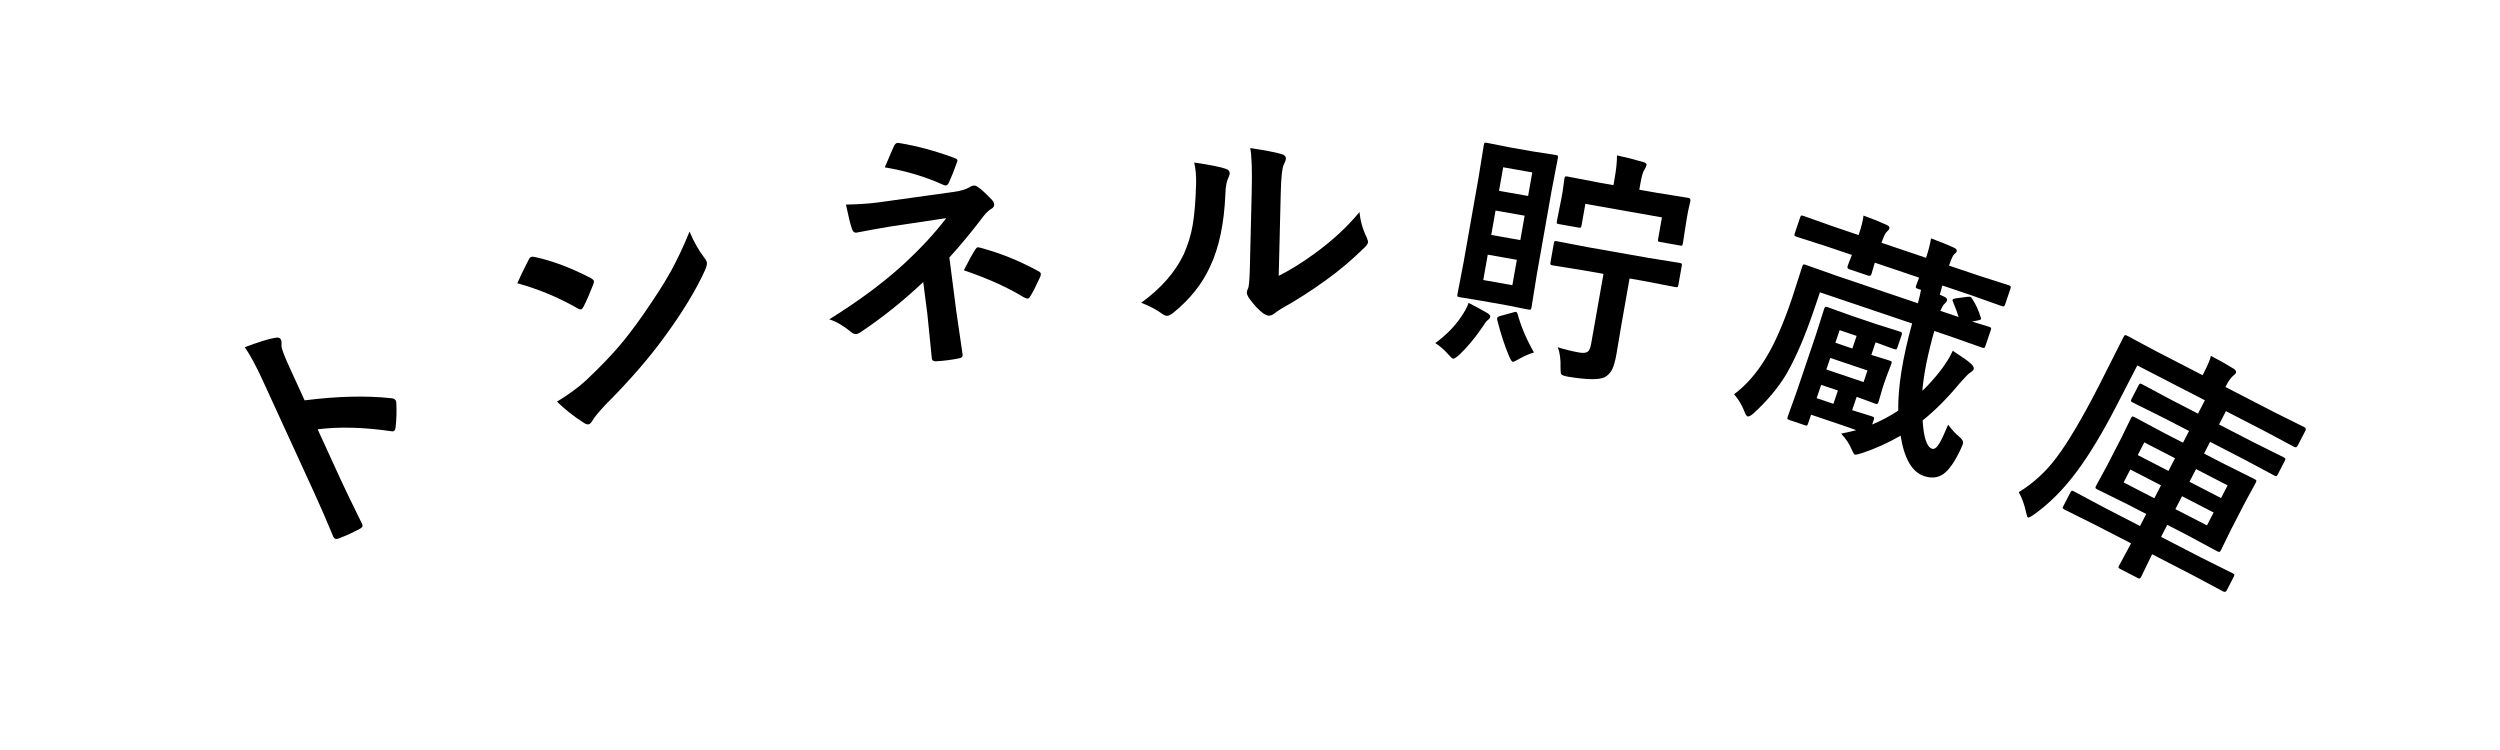
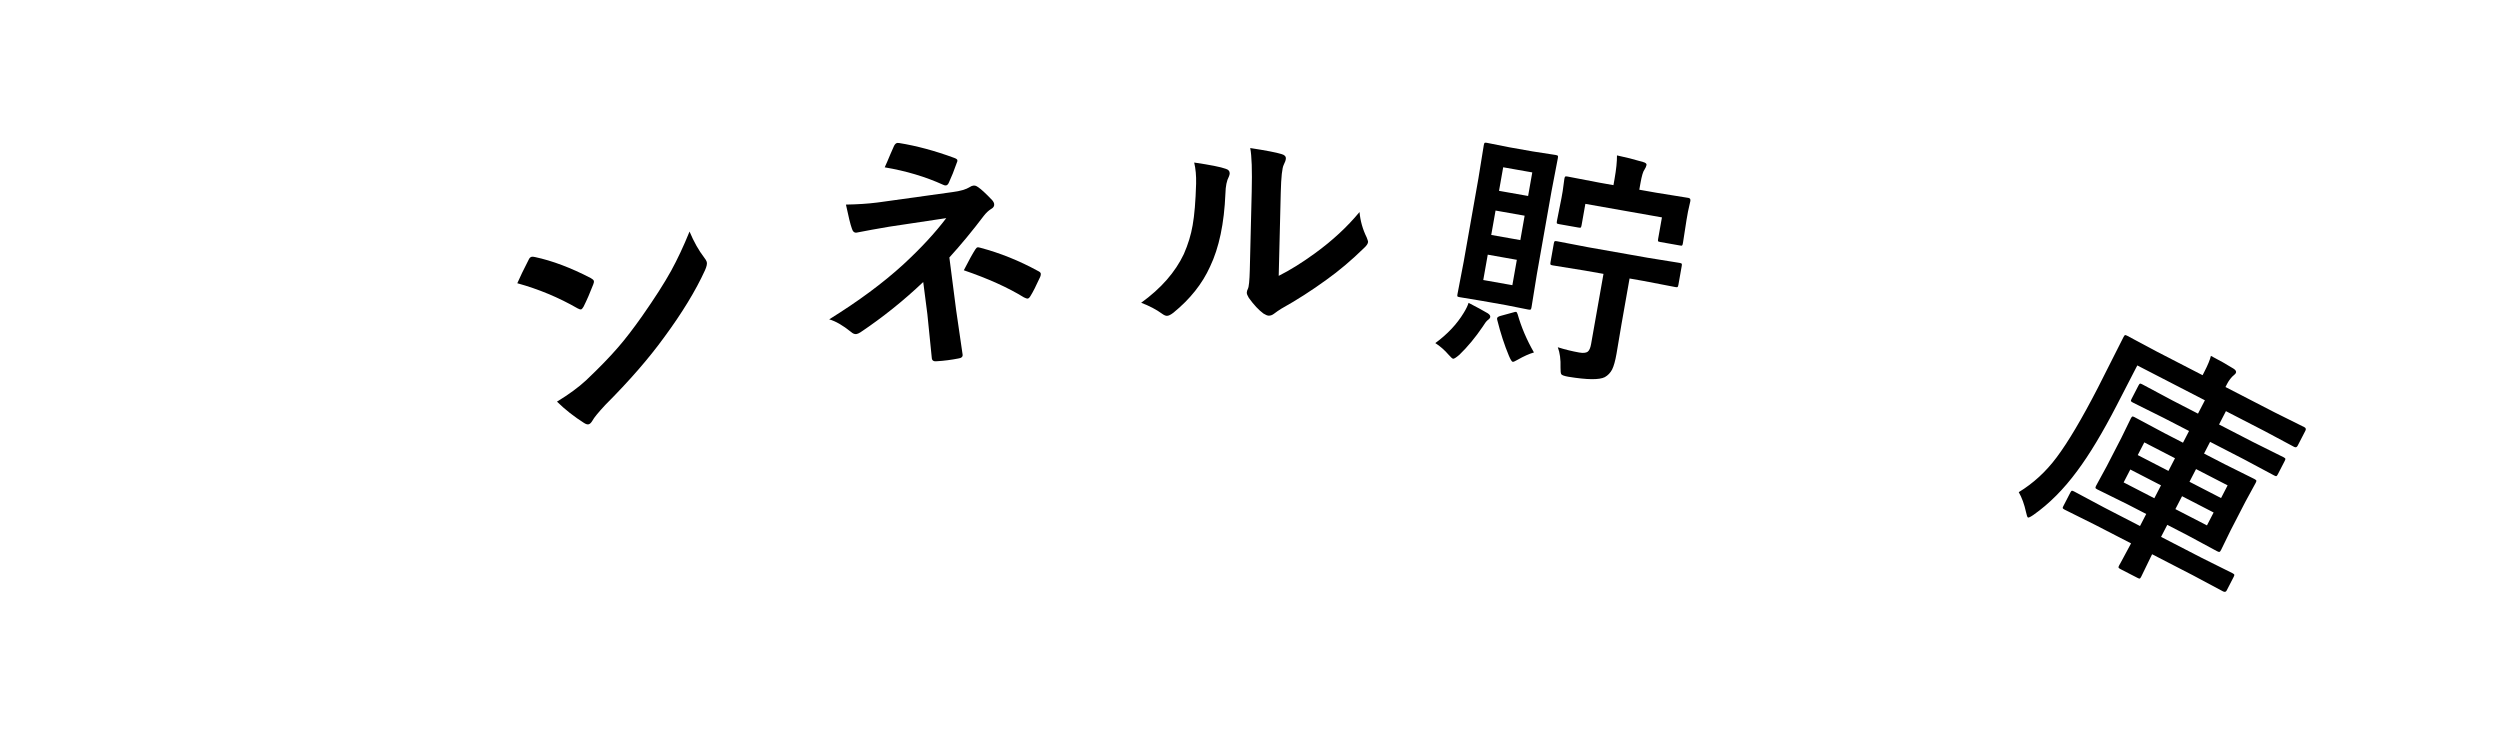
<svg xmlns="http://www.w3.org/2000/svg" width="200" height="60" viewBox="0 0 200 60" fill="none">
-   <path d="M24.37 32.028C26.983 31.697 29.288 31.64 31.285 31.856C31.483 31.865 31.61 31.932 31.667 32.057C31.689 32.104 31.701 32.163 31.705 32.233C31.74 32.904 31.721 33.55 31.648 34.171C31.633 34.342 31.585 34.447 31.502 34.485C31.431 34.518 31.349 34.519 31.257 34.49C29.051 34.176 27.102 34.128 25.411 34.345L27.254 38.366C27.558 39.029 28.126 40.205 28.957 41.893C28.968 41.917 28.976 41.935 28.982 41.947C29.049 42.094 28.974 42.219 28.755 42.319C28.491 42.462 28.226 42.594 27.959 42.716C27.687 42.841 27.414 42.955 27.139 43.06C26.909 43.166 26.751 43.127 26.667 42.943C26.177 41.75 25.654 40.546 25.098 39.333L20.996 30.385C20.488 29.278 20.018 28.409 19.585 27.776C20.683 27.359 21.485 27.11 21.992 27.028C22.244 26.969 22.407 27.02 22.48 27.18C22.526 27.28 22.54 27.442 22.521 27.666C22.511 27.864 22.73 28.451 23.178 29.427L24.37 32.028Z" fill="black" />
  <path d="M41.384 22.659C41.592 22.18 41.896 21.55 42.296 20.772C42.349 20.649 42.425 20.573 42.525 20.544C42.581 20.528 42.675 20.535 42.806 20.565C44.184 20.86 45.669 21.42 47.259 22.244C47.404 22.324 47.487 22.399 47.506 22.468C47.526 22.537 47.512 22.629 47.464 22.744C47.204 23.421 46.945 24.017 46.686 24.532C46.609 24.662 46.545 24.735 46.495 24.749C46.432 24.767 46.336 24.74 46.208 24.669C44.691 23.797 43.083 23.127 41.384 22.659ZM44.558 32.132C45.504 31.556 46.279 30.988 46.884 30.428C47.938 29.428 48.798 28.542 49.464 27.768C50.049 27.093 50.69 26.258 51.387 25.266C52.377 23.851 53.141 22.657 53.681 21.682C54.193 20.75 54.687 19.697 55.163 18.524C55.506 19.34 55.898 20.037 56.342 20.614C56.447 20.747 56.514 20.86 56.541 20.953C56.582 21.097 56.534 21.321 56.398 21.624C55.653 23.254 54.568 25.034 53.145 26.966C51.913 28.668 50.339 30.477 48.423 32.395C47.864 32.995 47.521 33.415 47.393 33.655C47.297 33.818 47.2 33.914 47.099 33.943C46.999 33.971 46.87 33.934 46.712 33.83C45.925 33.331 45.207 32.765 44.558 32.132Z" fill="black" />
  <path d="M75.949 20.599L76.492 24.812L77.009 28.369C77.031 28.543 76.916 28.646 76.665 28.679C76.396 28.733 76.113 28.779 75.816 28.817C75.519 28.856 75.234 28.883 74.96 28.898C74.708 28.931 74.57 28.853 74.546 28.666L74.189 25.128L73.858 22.561C72.291 24.05 70.616 25.391 68.833 26.586C68.706 26.668 68.597 26.714 68.507 26.726C68.371 26.744 68.229 26.686 68.081 26.554C67.429 26.028 66.847 25.692 66.336 25.548C68.683 24.091 70.657 22.629 72.26 21.162C73.657 19.873 74.803 18.636 75.701 17.45L71.132 18.137C70.156 18.302 69.287 18.46 68.525 18.61C68.344 18.634 68.218 18.522 68.147 18.275C68.036 17.974 67.879 17.338 67.675 16.367C68.618 16.35 69.435 16.297 70.126 16.209C70.268 16.19 70.378 16.176 70.455 16.166L76.201 15.367C76.827 15.287 77.289 15.152 77.586 14.962C77.683 14.897 77.777 14.859 77.867 14.848C77.99 14.832 78.109 14.869 78.226 14.959C78.469 15.111 78.848 15.46 79.365 16.003C79.465 16.115 79.521 16.223 79.534 16.326C79.555 16.488 79.47 16.62 79.28 16.723C79.074 16.855 78.884 17.034 78.709 17.26C77.789 18.474 76.869 19.587 75.949 20.599ZM70.777 13.387C70.885 13.157 71.037 12.806 71.232 12.334C71.373 12.001 71.469 11.782 71.521 11.677C71.594 11.53 71.683 11.449 71.786 11.436C71.818 11.432 71.861 11.433 71.914 11.439C73.322 11.665 74.797 12.062 76.341 12.632C76.499 12.69 76.583 12.751 76.591 12.816C76.6 12.881 76.582 12.952 76.54 13.029C76.329 13.634 76.121 14.157 75.915 14.597C75.855 14.742 75.776 14.821 75.679 14.834C75.608 14.843 75.534 14.826 75.456 14.784C74.041 14.139 72.481 13.674 70.777 13.387ZM77.105 21.621C77.503 20.841 77.812 20.283 78.031 19.946C78.091 19.847 78.153 19.793 78.217 19.785C78.249 19.78 78.317 19.791 78.418 19.818C80.002 20.237 81.546 20.859 83.05 21.683C83.183 21.745 83.254 21.814 83.264 21.892C83.273 21.963 83.258 22.047 83.218 22.144C82.885 22.876 82.621 23.396 82.424 23.703C82.353 23.817 82.282 23.879 82.211 23.888C82.16 23.895 82.06 23.862 81.913 23.789C80.644 23.007 79.041 22.284 77.105 21.621Z" fill="black" />
  <path d="M102.297 22.068C103.2 21.615 104.162 21.017 105.184 20.273C106.589 19.253 107.782 18.149 108.762 16.962C108.823 17.667 109.015 18.346 109.337 18.998C109.411 19.189 109.447 19.304 109.446 19.343C109.443 19.479 109.338 19.643 109.131 19.833C108.123 20.818 107.116 21.669 106.108 22.387C104.941 23.237 103.737 24.009 102.496 24.701C102.304 24.82 102.109 24.955 101.909 25.107C101.777 25.207 101.639 25.256 101.496 25.253C101.391 25.25 101.253 25.195 101.08 25.086C100.702 24.81 100.312 24.393 99.909 23.836C99.796 23.651 99.741 23.51 99.743 23.412C99.746 23.315 99.774 23.214 99.829 23.111C99.911 22.964 99.962 22.457 99.984 21.591L100.137 15.334C100.179 13.628 100.139 12.465 100.018 11.843C101.277 12.037 102.11 12.197 102.517 12.325C102.756 12.389 102.874 12.506 102.869 12.675C102.866 12.799 102.81 12.967 102.701 13.179C102.571 13.423 102.491 14.161 102.461 15.391L102.297 22.068ZM95.535 13.003C96.82 13.191 97.662 13.358 98.062 13.505C98.276 13.569 98.38 13.692 98.376 13.874C98.374 13.945 98.352 14.03 98.311 14.126C98.14 14.441 98.048 14.892 98.034 15.477C97.936 17.871 97.526 19.822 96.805 21.328C96.186 22.7 95.208 23.929 93.872 25.017C93.653 25.187 93.478 25.271 93.348 25.267C93.244 25.265 93.118 25.21 92.971 25.102C92.511 24.765 91.951 24.471 91.293 24.221C92.884 23.074 94.023 21.774 94.71 20.319C95.049 19.546 95.282 18.78 95.412 18.021C95.555 17.217 95.648 16.106 95.689 14.687C95.704 14.062 95.653 13.501 95.535 13.003Z" fill="black" />
  <path d="M122.631 12.116L124.446 12.397C124.555 12.416 124.616 12.44 124.631 12.469C124.646 12.498 124.645 12.558 124.629 12.648L124.12 15.305L122.948 21.94L122.521 24.582C122.502 24.691 122.477 24.753 122.448 24.767C122.419 24.782 122.357 24.781 122.261 24.764L120.459 24.406L118.594 24.076L116.773 23.774C116.67 23.756 116.611 23.736 116.595 23.713C116.579 23.691 116.579 23.635 116.595 23.545L117.101 20.907L118.273 14.271L118.705 11.601C118.724 11.498 118.747 11.44 118.776 11.425C118.805 11.41 118.865 11.411 118.954 11.427L120.765 11.786L122.631 12.116ZM120.989 22.814L121.347 20.785L119.02 20.373L118.661 22.402L120.989 22.814ZM119.299 18.796L121.626 19.207L121.971 17.255L119.644 16.844L119.299 18.796ZM122.582 13.793L120.255 13.382L119.922 15.267L122.249 15.678L122.582 13.793ZM126.759 21.642L124.214 21.231C124.111 21.213 124.052 21.19 124.038 21.161C124.023 21.132 124.024 21.069 124.041 20.973L124.306 19.473C124.324 19.37 124.348 19.311 124.377 19.297C124.406 19.282 124.465 19.283 124.555 19.299L127.087 19.785L131.819 20.621L134.364 21.031C134.467 21.05 134.525 21.073 134.54 21.102C134.555 21.131 134.554 21.191 134.538 21.28L134.273 22.781C134.255 22.883 134.231 22.945 134.201 22.966C134.178 22.982 134.119 22.981 134.023 22.964L131.491 22.477L130.365 22.279L129.723 25.914L129.321 28.302C129.22 28.873 129.103 29.292 128.97 29.559C128.831 29.825 128.636 30.029 128.386 30.17C127.949 30.397 126.976 30.387 125.466 30.14C125.145 30.083 124.959 30.017 124.906 29.942C124.858 29.874 124.837 29.695 124.842 29.405C124.863 28.761 124.791 28.219 124.624 27.78C125.193 27.96 125.764 28.1 126.334 28.201C126.655 28.257 126.883 28.235 127.02 28.134C127.143 28.036 127.231 27.837 127.285 27.536L128.279 21.91L126.759 21.642ZM132.49 15.415L135.075 15.832C135.203 15.854 135.254 15.939 135.228 16.087L135.04 16.926L134.921 17.599L134.633 19.453C134.613 19.568 134.588 19.633 134.559 19.648C134.537 19.657 134.485 19.654 134.402 19.64L132.825 19.361C132.722 19.343 132.663 19.323 132.647 19.3C132.632 19.271 132.634 19.205 132.652 19.103L132.955 17.391L126.829 16.309L126.526 18.02C126.506 18.136 126.478 18.2 126.442 18.214C126.421 18.223 126.356 18.218 126.247 18.199L124.727 17.931C124.625 17.913 124.566 17.892 124.55 17.869C124.535 17.84 124.537 17.775 124.555 17.672L124.92 15.832L125.015 15.294L125.149 14.306C125.169 14.197 125.193 14.135 125.222 14.121C125.251 14.106 125.314 14.107 125.41 14.124L127.961 14.614L129.077 14.812L129.163 14.321C129.299 13.552 129.364 12.922 129.358 12.432C130.022 12.569 130.714 12.744 131.437 12.958C131.645 13.014 131.74 13.094 131.722 13.196C131.703 13.305 131.648 13.431 131.556 13.574C131.446 13.713 131.339 14.071 131.238 14.648L131.144 15.177L132.49 15.415ZM114.825 27.447C115.797 26.733 116.554 25.928 117.096 25.032C117.281 24.734 117.411 24.466 117.486 24.228C118.128 24.559 118.641 24.838 119.024 25.065C119.172 25.164 119.237 25.264 119.219 25.367C119.205 25.444 119.138 25.524 119.017 25.609C118.909 25.696 118.776 25.87 118.617 26.133C118.028 27.001 117.406 27.751 116.752 28.382C116.488 28.607 116.32 28.712 116.25 28.7C116.186 28.689 116.068 28.585 115.898 28.39C115.569 28.008 115.211 27.693 114.825 27.447ZM122.715 28.196C122.332 28.307 121.898 28.501 121.412 28.779C121.206 28.901 121.074 28.957 121.016 28.947C120.945 28.935 120.845 28.775 120.714 28.467C120.356 27.611 120.045 26.657 119.782 25.605C119.766 25.543 119.762 25.493 119.769 25.454C119.782 25.377 119.879 25.315 120.059 25.267L121.049 24.996C121.169 24.958 121.247 24.942 121.286 24.949C121.331 24.957 121.372 25.02 121.411 25.139C121.7 26.162 122.134 27.181 122.715 28.196Z" fill="black" />
-   <path d="M156.537 20.105C156.512 20.179 156.444 20.259 156.332 20.345C156.237 20.423 156.101 20.724 155.924 21.248L158.293 22.048L160.692 22.818C160.791 22.851 160.845 22.883 160.855 22.914C160.872 22.947 160.865 23.007 160.836 23.093L160.417 24.333C160.382 24.438 160.345 24.497 160.305 24.511C160.281 24.524 160.222 24.514 160.129 24.483L157.755 23.639L155.386 22.839C155.351 22.965 155.311 23.113 155.267 23.284C155.24 23.384 155.222 23.447 155.214 23.472L155.18 23.573L155.528 23.732C155.725 23.82 155.804 23.922 155.765 24.039C155.735 24.125 155.662 24.221 155.544 24.325C155.457 24.399 155.352 24.58 155.227 24.867L156.689 25.361C156.622 25.112 156.471 24.704 156.237 24.137C156.204 24.071 156.194 24.019 156.206 23.982C156.223 23.933 156.305 23.895 156.451 23.869L157.399 23.746C157.513 23.736 157.591 23.739 157.634 23.753C157.677 23.768 157.727 23.823 157.785 23.918C158.061 24.341 158.281 24.817 158.446 25.347C158.479 25.433 158.49 25.492 158.479 25.523C158.463 25.572 158.367 25.612 158.192 25.642L157.771 25.727L159.107 26.137C159.218 26.175 159.278 26.209 159.289 26.24C159.299 26.271 159.289 26.329 159.26 26.416L158.844 27.646C158.807 27.757 158.772 27.821 158.739 27.837C158.708 27.847 158.643 27.836 158.544 27.802L155.994 26.9L154.745 26.478C154.212 28.359 153.893 29.956 153.787 31.267C154.26 30.822 154.745 30.281 155.242 29.645C155.701 29.038 156.027 28.509 156.221 28.059C156.97 28.545 157.458 28.892 157.683 29.099C157.866 29.271 157.935 29.421 157.892 29.551C157.869 29.619 157.755 29.721 157.551 29.858C157.454 29.922 157.217 30.165 156.84 30.587C155.818 31.823 154.809 32.839 153.811 33.635C153.892 35.003 154.142 35.757 154.561 35.899C154.746 35.962 154.943 35.818 155.15 35.469C155.318 35.196 155.551 34.697 155.851 33.974C156.127 34.356 156.427 34.681 156.749 34.947C156.997 35.148 157.089 35.344 157.024 35.535C157.001 35.603 156.948 35.73 156.865 35.914C156.373 36.965 155.893 37.644 155.424 37.953C154.993 38.233 154.49 38.277 153.916 38.083C152.96 37.76 152.338 36.684 152.049 34.854C151.017 35.447 149.98 35.914 148.936 36.256C148.635 36.354 148.451 36.391 148.383 36.368C148.328 36.349 148.242 36.207 148.125 35.941C147.967 35.537 147.688 35.12 147.291 34.69C147.666 34.617 148.067 34.526 148.496 34.417C148.284 34.331 147.852 34.178 147.198 33.958L144.885 33.176L144.654 33.861C144.616 33.972 144.585 34.033 144.56 34.046C144.529 34.056 144.464 34.044 144.366 34.011L143.172 33.608C143.067 33.572 143.007 33.538 142.99 33.505C142.98 33.474 142.992 33.409 143.025 33.31L143.753 31.278L145.275 26.773L145.923 24.734C145.96 24.623 145.999 24.56 146.038 24.546C146.069 24.536 146.134 24.548 146.232 24.581L148.07 25.243L150.133 25.94L151.968 26.519C152.079 26.556 152.139 26.594 152.147 26.631C152.163 26.664 152.156 26.727 152.125 26.819L151.796 27.791C151.763 27.889 151.728 27.943 151.691 27.951C151.66 27.961 151.595 27.949 151.496 27.916C151.484 27.912 151.337 27.859 151.055 27.757C150.757 27.642 150.421 27.518 150.047 27.385L149.706 28.393L151.162 28.844C151.267 28.88 151.325 28.913 151.335 28.944C151.345 28.974 151.335 29.033 151.306 29.119L150.882 30.223L150.613 31.019L150.287 32.136C150.254 32.234 150.221 32.292 150.188 32.308C150.161 32.327 150.098 32.319 149.999 32.286L148.532 31.749L148.172 32.813L149.739 33.301C149.85 33.338 149.911 33.373 149.921 33.403C149.937 33.436 149.931 33.496 149.902 33.582L149.773 33.962C150.485 33.666 151.18 33.296 151.859 32.852C151.83 30.987 152.2 28.662 152.968 25.878L145.595 23.386L145.176 24.626C144.417 26.871 143.655 28.651 142.887 29.965C142.247 31.027 141.383 32.058 140.296 33.059C140.057 33.259 139.897 33.346 139.817 33.319C139.724 33.288 139.632 33.143 139.54 32.886C139.357 32.411 139.086 31.962 138.727 31.539C139.671 30.841 140.514 29.882 141.256 28.662C141.973 27.495 142.677 25.891 143.366 23.85L144.176 21.33C144.212 21.225 144.245 21.168 144.276 21.157C144.307 21.147 144.368 21.158 144.461 21.189L147.039 22.101L153.432 24.261C153.553 23.8 153.636 23.444 153.68 23.191L153.44 23.109C153.335 23.074 153.277 23.041 153.267 23.01C153.257 22.979 153.268 22.917 153.299 22.825L153.527 22.211L149.983 21.014L149.714 21.933C149.672 22.056 149.584 22.095 149.448 22.049L147.949 21.543C147.814 21.497 147.767 21.413 147.808 21.289C147.817 21.264 147.855 21.161 147.924 20.978C148.003 20.785 148.079 20.59 148.152 20.395L146.116 19.707L143.735 18.944C143.63 18.909 143.571 18.871 143.556 18.832C143.546 18.801 143.557 18.739 143.588 18.647L144.007 17.407C144.04 17.309 144.072 17.254 144.103 17.244C144.134 17.234 144.199 17.245 144.298 17.279L146.654 18.116L148.689 18.804C148.908 18.156 149.039 17.637 149.081 17.246C149.834 17.52 150.454 17.771 150.941 17.997C151.113 18.076 151.181 18.171 151.143 18.282C151.112 18.375 151.05 18.457 150.957 18.529C150.837 18.619 150.692 18.917 150.521 19.422L154.083 20.626C154.271 20.071 154.404 19.552 154.485 19.071C155.212 19.338 155.829 19.587 156.334 19.82C156.505 19.905 156.573 20 156.537 20.105ZM149.086 30.565L149.399 29.64L146.42 28.633L146.107 29.558L149.086 30.565ZM145.332 31.853L146.673 32.306L147.033 31.242L145.691 30.789L145.332 31.853ZM146.829 27.421L148.189 27.881L148.53 26.872L147.17 26.413L146.829 27.421Z" fill="black" />
  <path d="M167.621 41.993L165.182 40.778C165.083 40.727 165.028 40.685 165.017 40.65C165.009 40.623 165.024 40.572 165.063 40.497L165.618 39.421C165.669 39.323 165.712 39.268 165.747 39.257C165.779 39.251 165.841 39.273 165.934 39.32L168.337 40.604L171.201 42.082L171.698 41.118L170.205 40.348L167.779 39.151C167.687 39.104 167.639 39.061 167.637 39.023C167.631 38.991 167.652 38.928 167.7 38.836L168.532 37.309L169.709 35.027L170.463 33.481C170.514 33.383 170.556 33.328 170.592 33.317C170.624 33.312 170.68 33.33 170.761 33.371L173.147 34.647L174.64 35.417L175.124 34.479L173.093 33.432L170.628 32.204C170.535 32.156 170.483 32.114 170.472 32.079C170.466 32.047 170.486 31.988 170.531 31.901L171.073 30.851C171.123 30.753 171.166 30.698 171.201 30.687C171.234 30.681 171.293 30.701 171.38 30.746L173.809 32.043L175.84 33.091L176.391 32.023L170.984 29.234L169.341 32.419C168.206 34.617 167.153 36.367 166.182 37.668C165.103 39.133 163.933 40.31 162.669 41.196C162.431 41.359 162.286 41.427 162.234 41.4C162.188 41.377 162.136 41.229 162.078 40.957C161.943 40.338 161.751 39.81 161.5 39.373C162.665 38.663 163.674 37.737 164.527 36.594C165.439 35.38 166.542 33.52 167.834 31.015L169.882 26.962C169.932 26.863 169.974 26.811 170.006 26.806C170.038 26.801 170.094 26.819 170.175 26.861L172.544 28.127L176.207 30.016L176.345 29.747C176.62 29.215 176.796 28.789 176.873 28.47C177.555 28.822 178.16 29.163 178.685 29.493C178.867 29.609 178.927 29.727 178.864 29.849C178.846 29.884 178.803 29.931 178.736 29.991C178.662 30.049 178.615 30.09 178.594 30.116C178.42 30.298 178.278 30.495 178.168 30.709L178.038 30.961L181.969 32.989L184.348 34.173C184.469 34.235 184.497 34.33 184.431 34.458L183.813 35.655C183.748 35.783 183.654 35.815 183.533 35.752L181.19 34.499L178.074 32.892L177.524 33.959L180.214 35.348L182.688 36.58C182.781 36.628 182.828 36.671 182.83 36.709C182.836 36.741 182.816 36.8 182.771 36.887L182.23 37.937C182.179 38.035 182.137 38.087 182.105 38.093C182.073 38.098 182.017 38.08 181.936 38.038L179.498 36.736L176.807 35.348L176.324 36.285L177.964 37.132L180.342 38.315C180.447 38.369 180.503 38.416 180.511 38.457C180.516 38.489 180.497 38.548 180.452 38.635L179.629 40.145L178.451 42.427L177.689 43.99C177.638 44.088 177.595 44.143 177.56 44.154C177.525 44.165 177.459 44.145 177.36 44.095L175.022 42.834L173.382 41.987L172.885 42.95L176.139 44.63L178.596 45.853C178.688 45.901 178.739 45.945 178.747 45.986C178.752 46.018 178.733 46.078 178.688 46.164L178.133 47.241C178.073 47.356 177.977 47.38 177.844 47.311L175.423 46.018L172.168 44.339L171.294 46.141C171.246 46.233 171.206 46.282 171.174 46.288C171.142 46.293 171.082 46.273 170.996 46.228L169.642 45.53C169.543 45.479 169.489 45.436 169.478 45.401C169.472 45.369 169.49 45.313 169.532 45.232C169.541 45.214 169.586 45.135 169.666 44.993C169.937 44.496 170.21 43.988 170.485 43.47L167.621 41.993ZM176.557 42.032L177.089 40.999L174.564 39.696L174.031 40.729L176.557 42.032ZM178.209 38.829L175.683 37.526L175.159 38.542L177.685 39.845L178.209 38.829ZM169.891 38.593L172.347 39.86L172.88 38.827L170.424 37.56L169.891 38.593ZM171.02 36.406L173.476 37.673L174 36.658L171.544 35.391L171.02 36.406Z" fill="black" />
</svg>